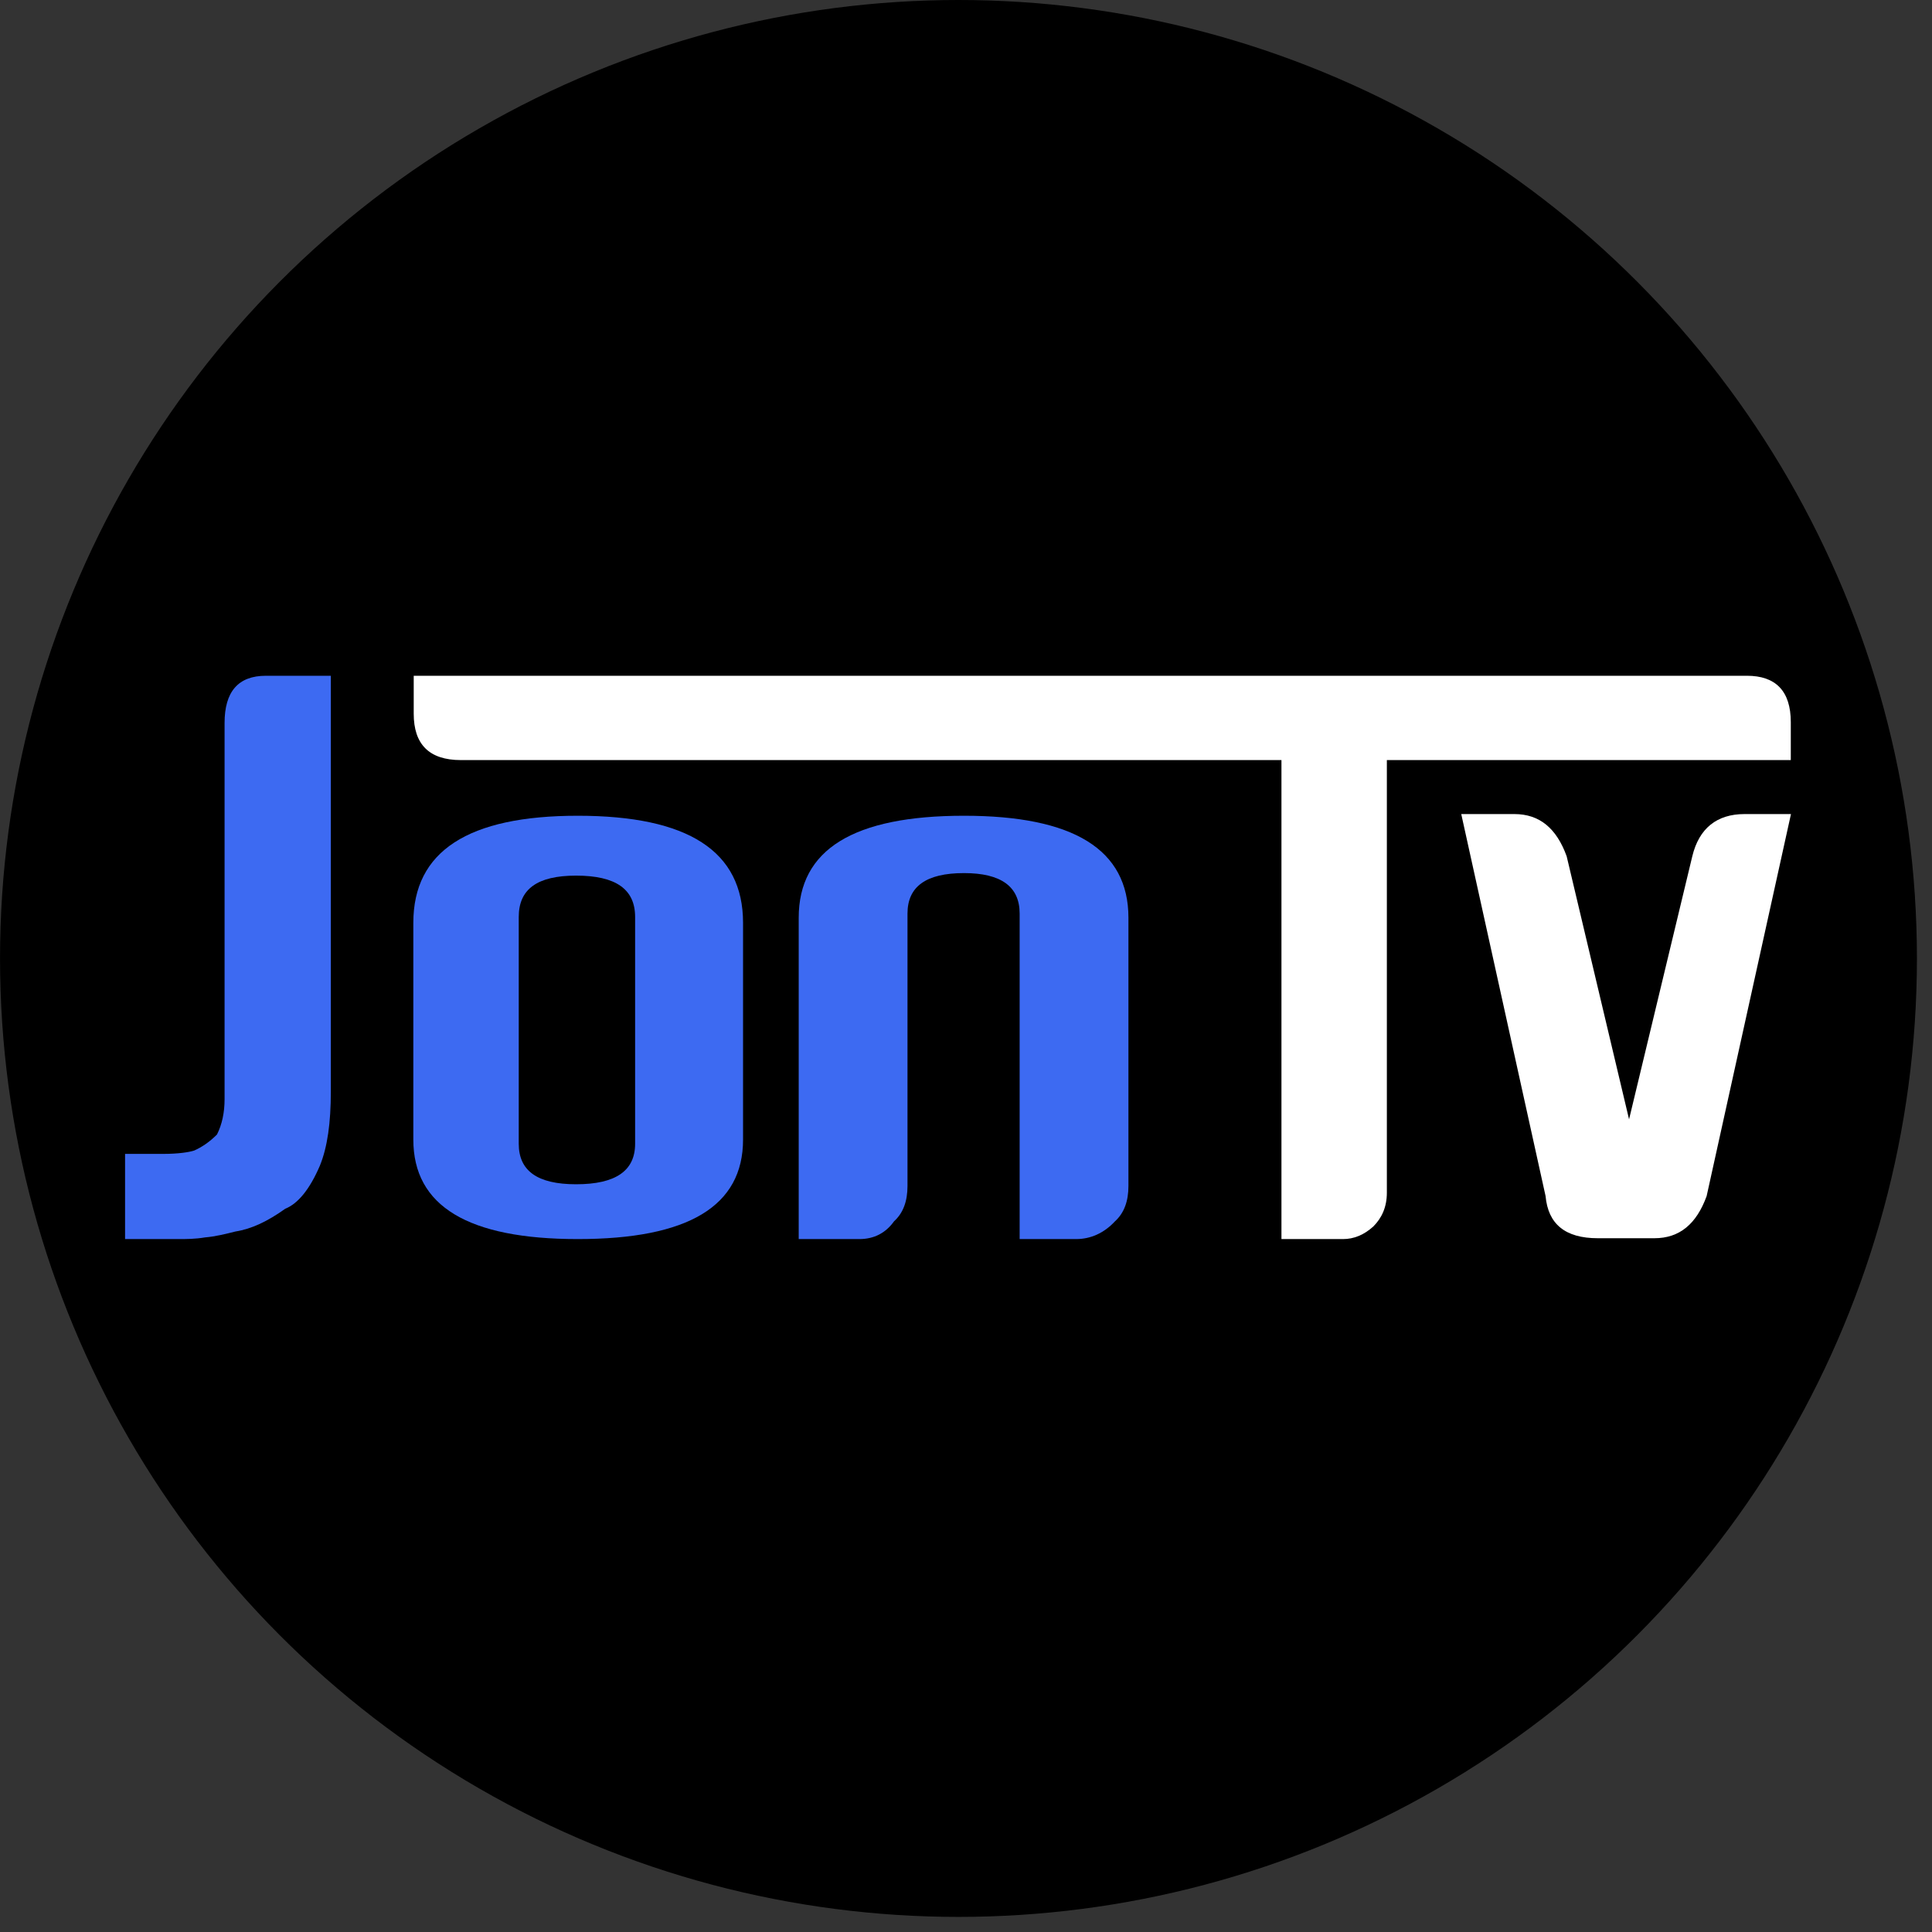
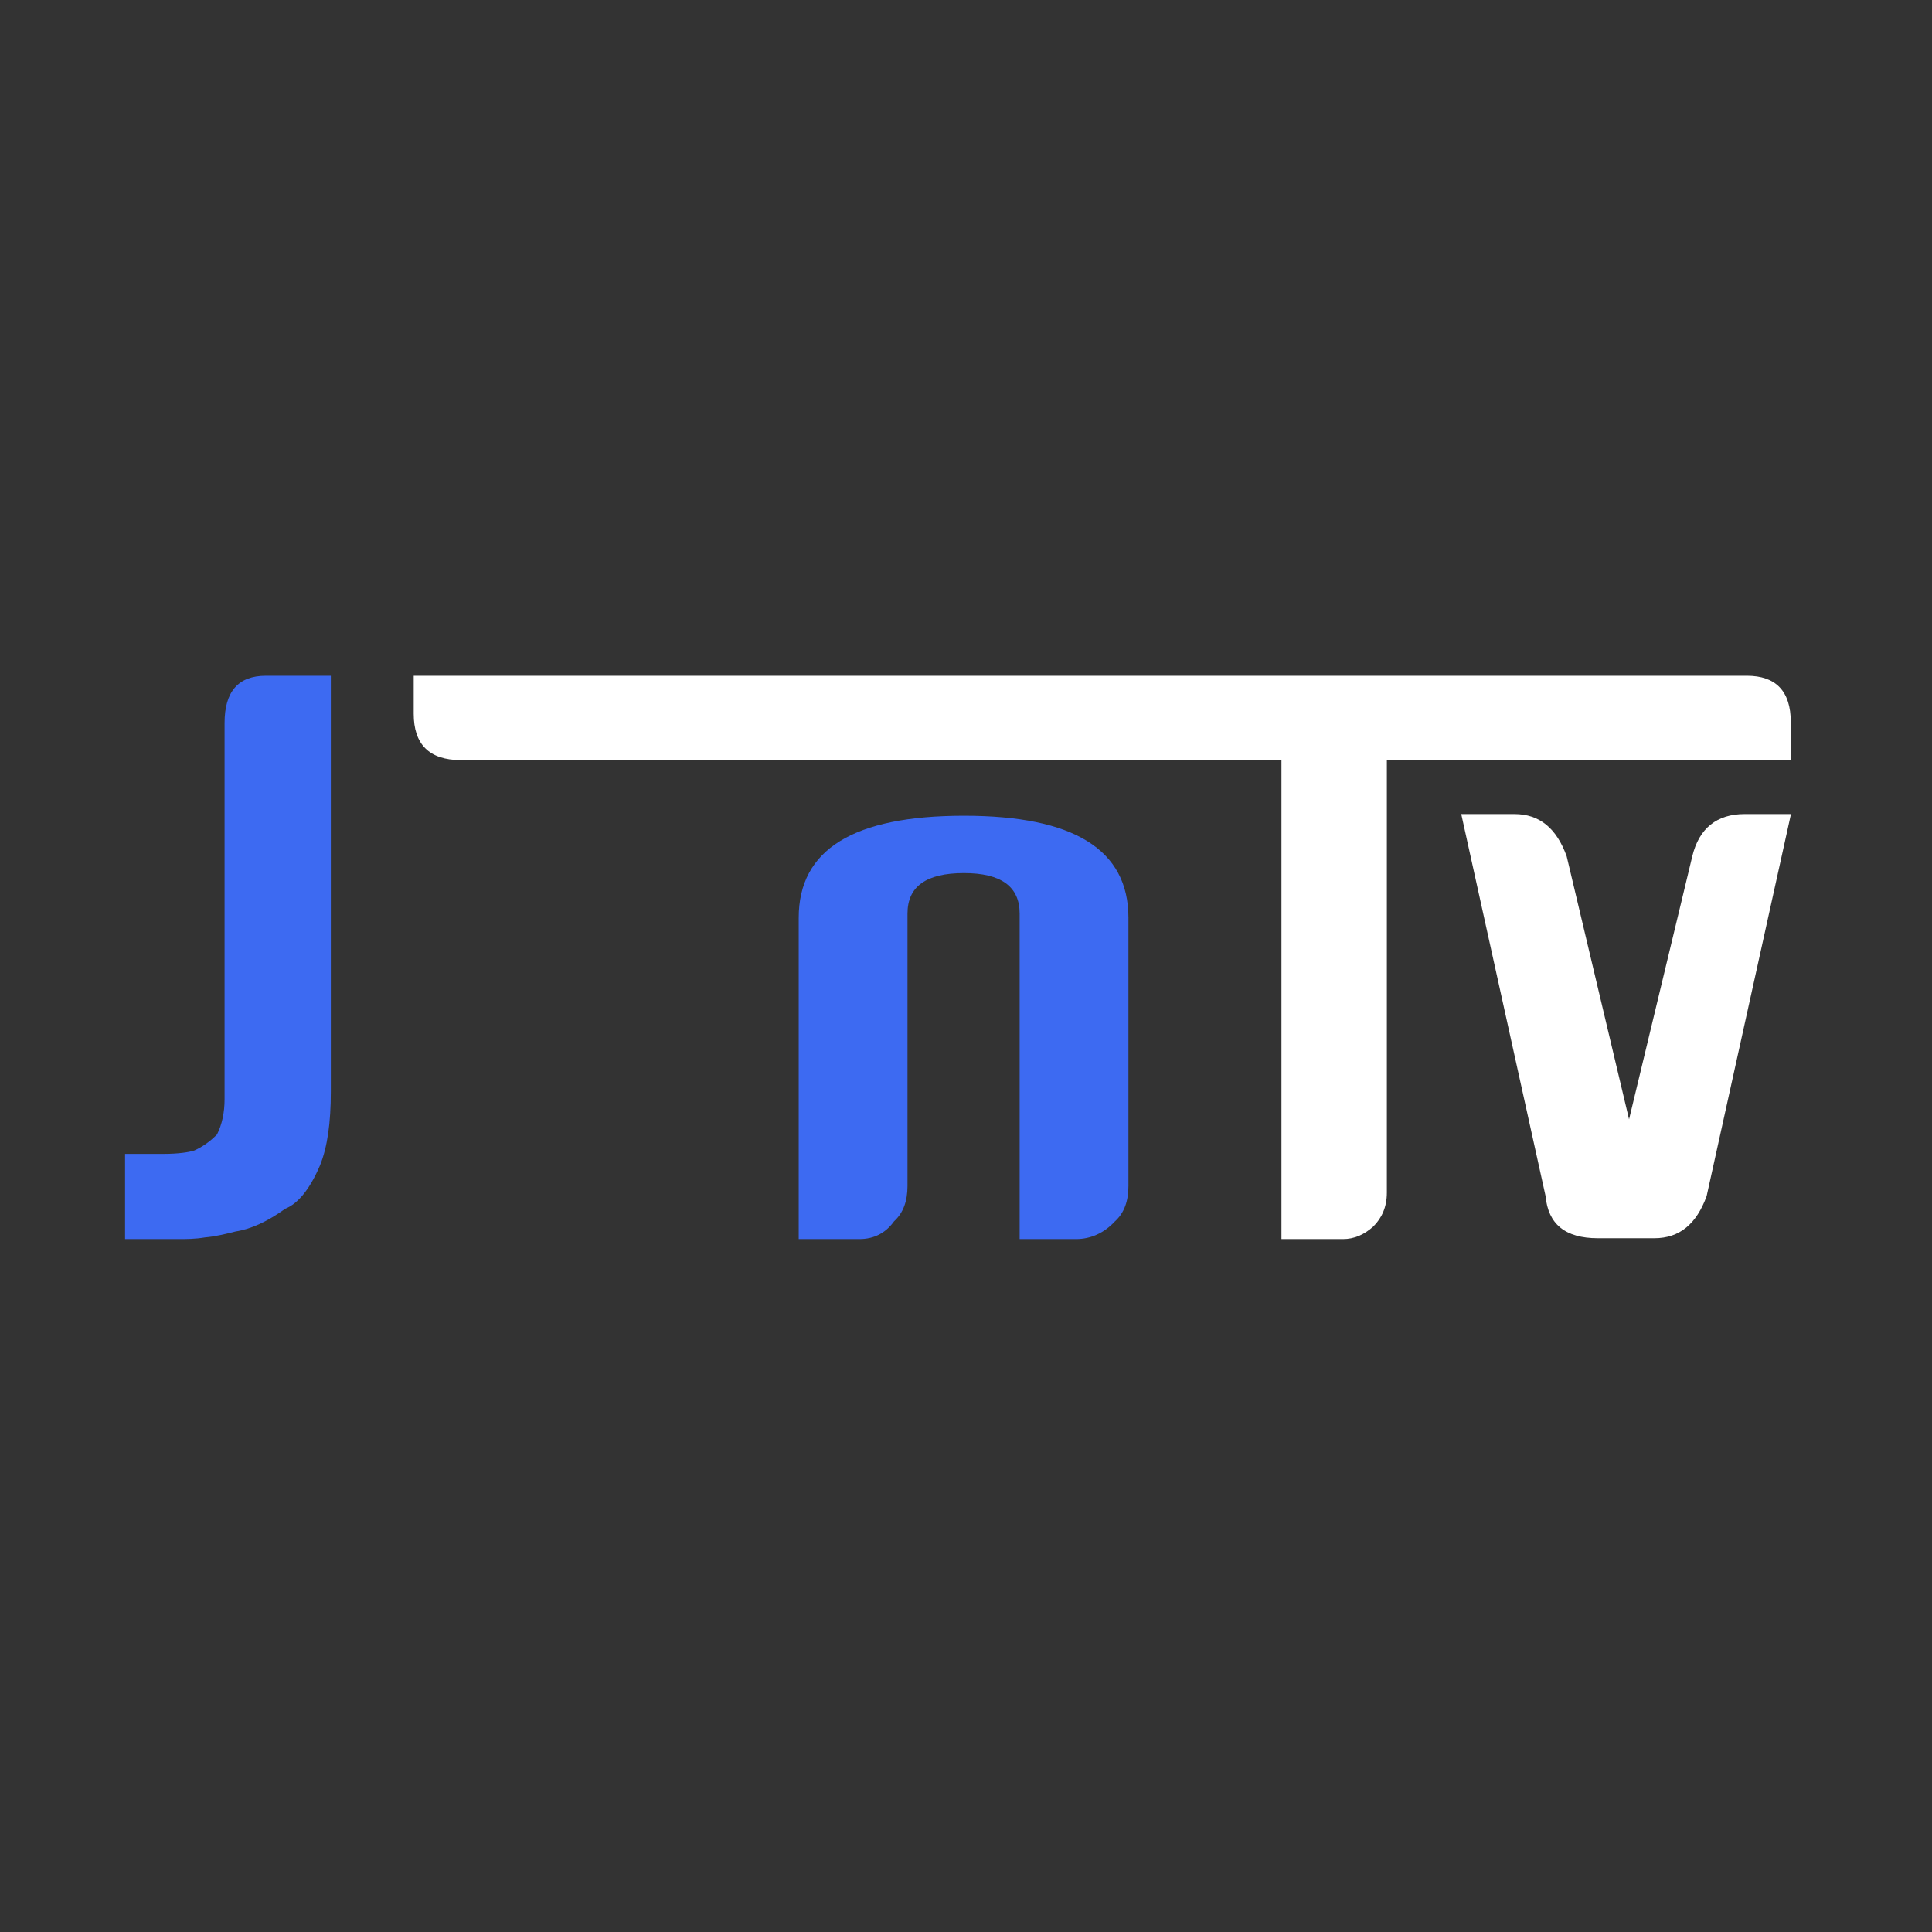
<svg xmlns="http://www.w3.org/2000/svg" width="100%" height="100%" viewBox="0 0 75 75" version="1.1" xml:space="preserve" style="fill-rule:evenodd;clip-rule:evenodd;stroke-linejoin:round;stroke-miterlimit:2;">
  <rect x="0" y="0" width="75" height="75" fill="#333333" stroke="none" />
  <g transform="matrix(1,0,0,1,-201.729,-634.045)">
    <g transform="matrix(1,0,0,1,82.093,490.583)">
-       <circle cx="156.844" cy="180.669" r="37.207" />
-     </g>
+       </g>
    <g transform="matrix(1.364,0,0,1.364,-434.669,-419.628)">
      <g transform="matrix(24,0,0,24,470.127,807.752)">
        <path d="M0,0L0,-0.101L0.045,-0.101C0.063,-0.101 0.076,-0.103 0.082,-0.105C0.091,-0.109 0.1,-0.115 0.109,-0.124C0.115,-0.136 0.118,-0.15 0.118,-0.166L0.118,-0.612C0.118,-0.649 0.134,-0.668 0.167,-0.668L0.244,-0.668L0.244,-0.175C0.244,-0.138 0.24,-0.109 0.231,-0.087C0.219,-0.059 0.205,-0.042 0.19,-0.036C0.169,-0.021 0.15,-0.012 0.131,-0.009C0.119,-0.006 0.107,-0.003 0.095,-0.002C0.083,0 0.073,0 0.063,0L0,0Z" style="fill:rgb(61,106,242);fill-rule:nonzero;" />
      </g>
      <g transform="matrix(24,0,0,24,478.331,807.752)">
-         <path d="M0.125,-0.382L0.125,-0.113C0.125,-0.081 0.147,-0.065 0.193,-0.065C0.24,-0.065 0.263,-0.081 0.263,-0.113L0.263,-0.382C0.263,-0.415 0.24,-0.431 0.193,-0.431C0.147,-0.431 0.125,-0.415 0.125,-0.382ZM0,-0.118L0,-0.375C0,-0.46 0.065,-0.502 0.195,-0.502C0.326,-0.502 0.391,-0.46 0.391,-0.375L0.391,-0.118C0.391,-0.039 0.326,0 0.195,0C0.065,0 0,-0.039 0,-0.118Z" style="fill:rgb(61,106,242);fill-rule:nonzero;" />
-       </g>
+         </g>
      <g transform="matrix(24,0,0,24,489.299,807.752)">
        <path d="M0.391,-0.063C0.391,-0.045 0.386,-0.031 0.375,-0.021C0.362,-0.007 0.346,0 0.329,0L0.262,0L0.262,-0.386C0.262,-0.418 0.24,-0.434 0.196,-0.434C0.151,-0.434 0.129,-0.418 0.129,-0.386L0.129,-0.063C0.129,-0.045 0.124,-0.031 0.113,-0.021C0.103,-0.007 0.089,0 0.072,0L0,0L0,-0.381C0,-0.462 0.065,-0.502 0.196,-0.502C0.326,-0.502 0.391,-0.462 0.391,-0.381L0.391,-0.063Z" style="fill:rgb(61,106,242);fill-rule:nonzero;" />
      </g>
      <g transform="matrix(24,0,0,24,499.846,807.752)">
        <path d="M-0.84,-0.568C-0.878,-0.568 -0.896,-0.587 -0.896,-0.623L-0.896,-0.668L0.685,-0.668C0.719,-0.668 0.737,-0.65 0.737,-0.613L0.737,-0.568L0.258,-0.568L0.258,-0.055C0.258,-0.038 0.252,-0.025 0.242,-0.015C0.231,-0.005 0.219,0 0.206,0L0.133,0L0.133,-0.568L-0.84,-0.568Z" style="fill:white;fill-rule:nonzero;" />
      </g>
      <g transform="matrix(24,0,0,24,508.155,807.752)">
        <path d="M0,-0.504L0.063,-0.504C0.093,-0.504 0.113,-0.487 0.125,-0.454L0.199,-0.142L0.274,-0.454C0.282,-0.487 0.303,-0.504 0.336,-0.504L0.391,-0.504L0.291,-0.051C0.279,-0.018 0.259,-0.001 0.229,-0.001L0.162,-0.001C0.123,-0.001 0.103,-0.018 0.1,-0.051L0,-0.504Z" style="fill:white;fill-rule:nonzero;" />
      </g>
    </g>
  </g>
</svg>